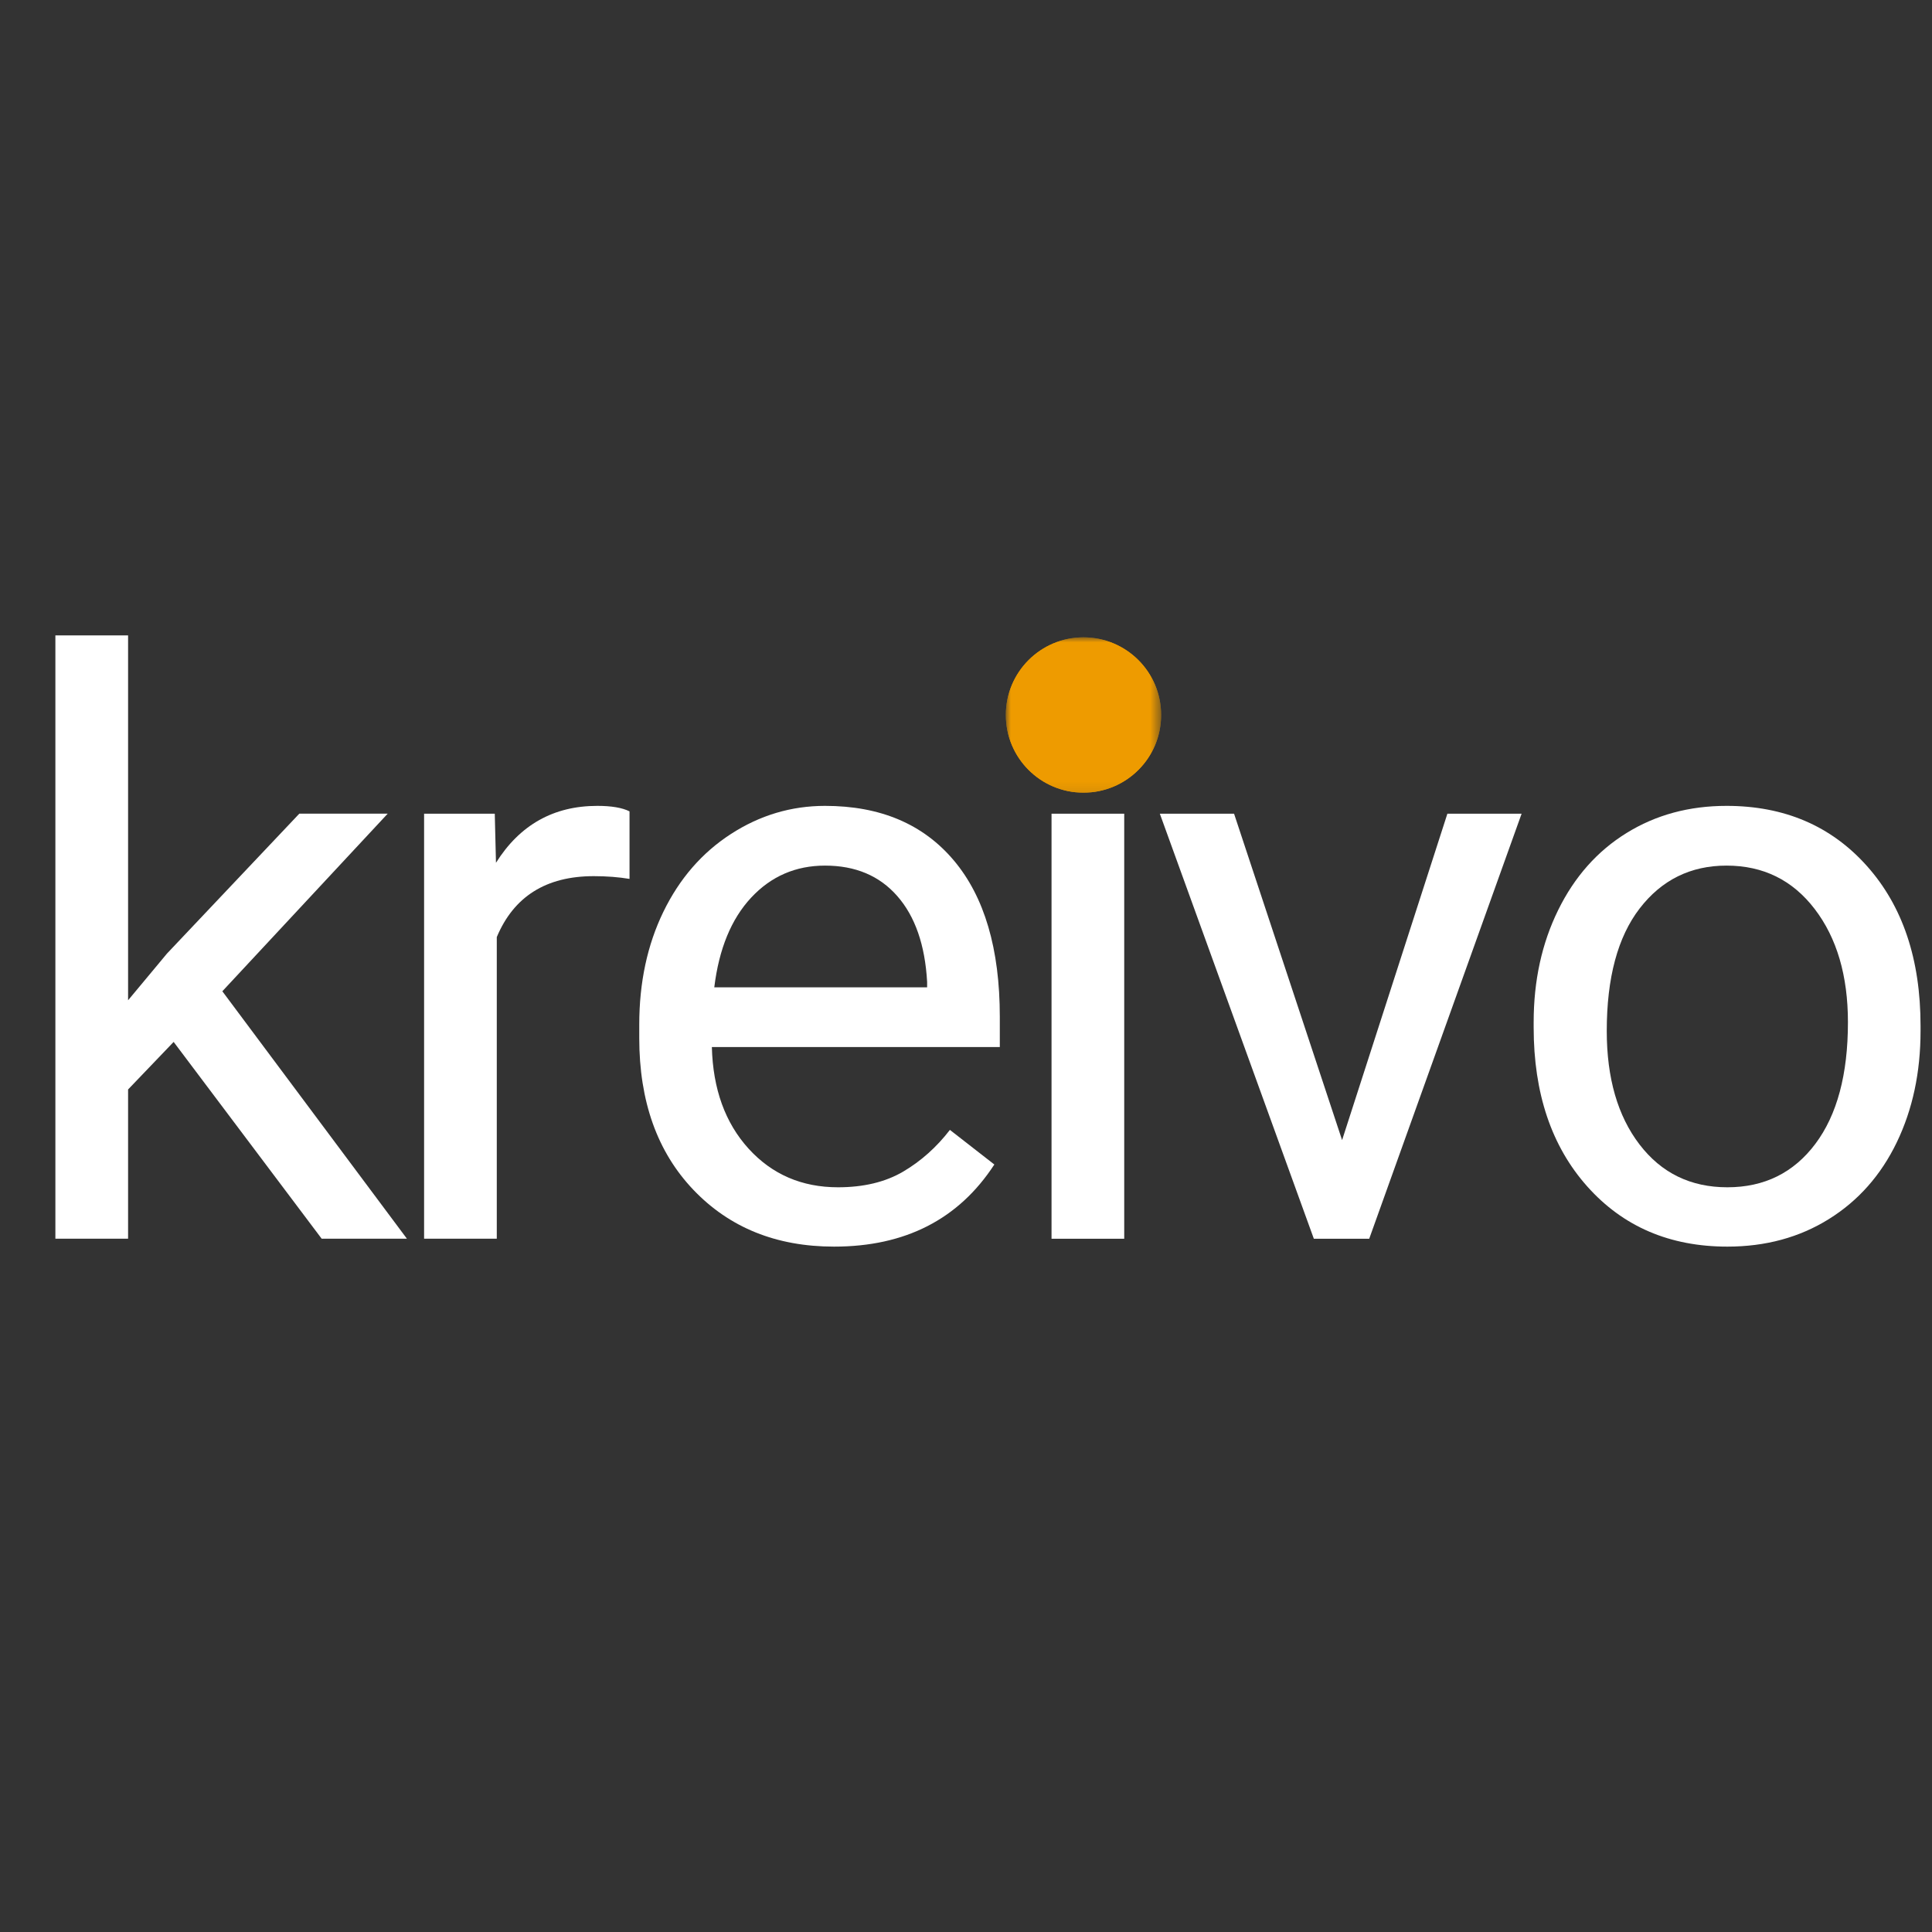
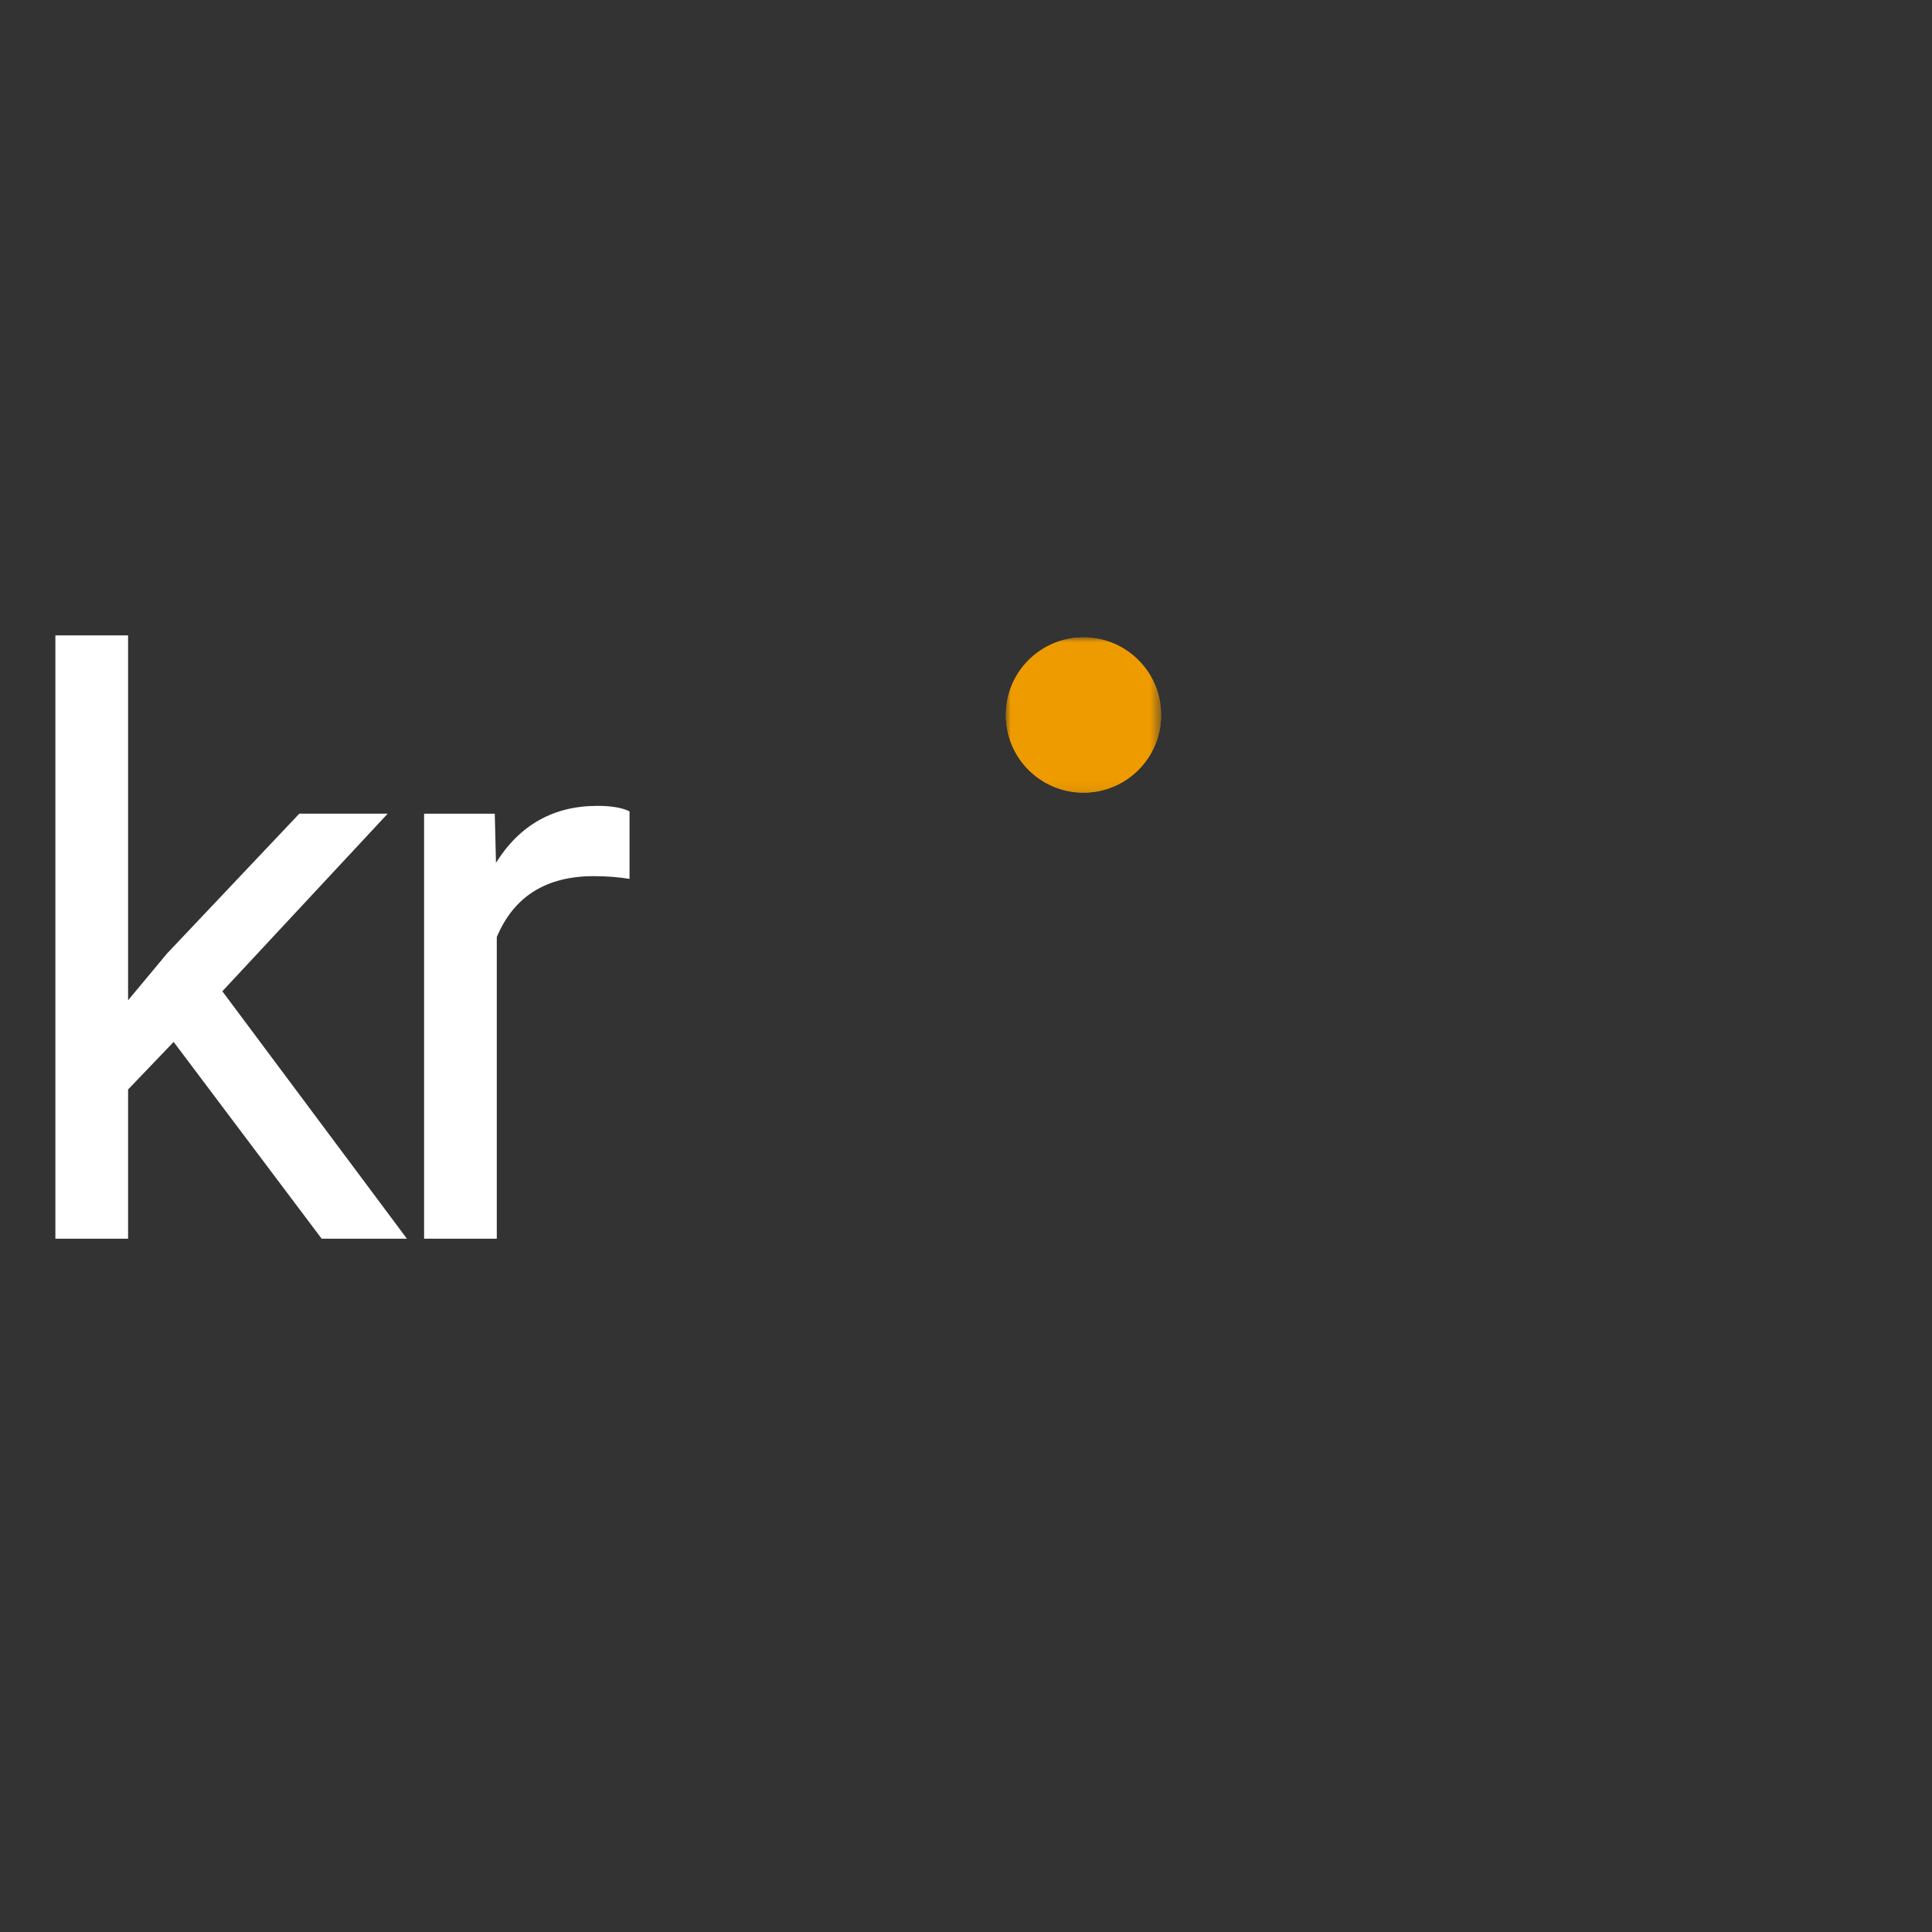
<svg xmlns="http://www.w3.org/2000/svg" width="194" height="194" viewBox="0 0 194 194" fill="none">
  <rect x="0" y="0" width="194" height="194" fill="#333333" stroke="none" />
  <path d="M17.436 104.622L12.861 109.399V124.385H5.561V63.801H12.861V100.443L16.765 95.754L30.054 81.705H38.929L22.326 99.537L40.861 124.385H32.301L17.436 104.622Z" fill="white" />
  <path d="M63.213 88.253C62.108 88.071 60.912 87.978 59.624 87.978C54.839 87.978 51.592 90.019 49.884 94.097V124.385H42.585V81.706H49.682L49.803 86.636C52.196 82.827 55.587 80.921 59.98 80.921C61.397 80.921 62.474 81.105 63.213 81.471V88.253Z" fill="white" />
-   <path d="M112.888 124.386H105.589V81.706H112.888V124.386ZM104.999 70.389C104.999 69.209 105.359 68.213 106.082 67.398C106.804 66.58 107.873 66.169 109.291 66.169C110.714 66.169 111.793 66.58 112.533 67.398C113.27 68.213 113.64 69.213 113.64 70.397C113.64 71.577 113.27 72.561 112.533 73.347C111.793 74.136 110.714 74.528 109.291 74.528C107.873 74.528 106.804 74.136 106.082 73.347C105.359 72.561 104.999 71.575 104.999 70.389Z" fill="white" />
-   <path d="M134.765 114.483L145.338 81.706H152.791L137.489 124.386H131.928L116.464 81.706H123.917L134.765 114.483Z" fill="white" />
-   <path d="M154.001 102.649C154.001 98.474 154.822 94.716 156.467 91.373C158.11 88.033 160.397 85.456 163.33 83.645C166.26 81.831 169.606 80.921 173.369 80.921C179.177 80.921 183.877 82.934 187.466 86.96C191.055 90.981 192.85 96.328 192.85 103.005V103.522C192.85 107.677 192.054 111.404 190.465 114.702C188.875 118 186.602 120.57 183.643 122.413C180.685 124.256 177.286 125.178 173.45 125.178C167.662 125.178 162.974 123.165 159.385 119.139C155.796 115.114 154.001 109.791 154.001 103.167V102.649ZM161.341 103.522C161.341 108.255 162.436 112.054 164.631 114.92C166.824 117.787 169.764 119.22 173.45 119.22C177.156 119.22 180.103 117.769 182.285 114.863C184.468 111.953 185.559 107.883 185.559 102.649C185.559 97.973 184.445 94.182 182.22 91.276C179.999 88.372 177.049 86.919 173.369 86.919C169.764 86.919 166.856 88.354 164.647 91.22C162.442 94.081 161.341 98.183 161.341 103.522Z" fill="white" />
  <mask id="mask0_128_1731" style="mask-type:luminance" maskUnits="userSpaceOnUse" x="101" y="64" width="16" height="16">
    <path d="M101 64H116.52V79.908H101V64Z" fill="white" />
  </mask>
  <g mask="url(#mask0_128_1731)">
    <path d="M108.796 79.593C113.105 79.593 116.593 76.105 116.593 71.796C116.593 67.49 113.105 64 108.796 64C104.49 64 101 67.49 101 71.796C101 76.105 104.49 79.593 108.796 79.593ZM108.796 87.389C104.49 87.389 101 90.879 101 95.186C101 99.494 104.49 102.982 108.796 102.982C113.105 102.982 116.593 99.494 116.593 95.186C116.593 90.879 113.105 87.389 108.796 87.389ZM108.796 110.778C104.49 110.778 101 114.268 101 118.575C101 122.883 104.49 126.371 108.796 126.371C113.105 126.371 116.593 122.883 116.593 118.575C116.593 114.268 113.105 110.778 108.796 110.778Z" fill="#EE9B00" />
    <path d="M108.796 79.593C113.105 79.593 116.593 76.105 116.593 71.796C116.593 67.49 113.105 64 108.796 64C104.49 64 101 67.49 101 71.796C101 76.105 104.49 79.593 108.796 79.593ZM108.796 87.389C104.49 87.389 101 90.879 101 95.186C101 99.494 104.49 102.982 108.796 102.982C113.105 102.982 116.593 99.494 116.593 95.186C116.593 90.879 113.105 87.389 108.796 87.389ZM108.796 110.778C104.49 110.778 101 114.268 101 118.575C101 122.883 104.49 126.371 108.796 126.371C113.105 126.371 116.593 122.883 116.593 118.575C116.593 114.268 113.105 110.778 108.796 110.778Z" fill="#EE9B00" />
  </g>
-   <path d="M83.752 125.178C77.964 125.178 73.256 123.278 69.63 119.479C66.003 115.676 64.19 110.593 64.19 104.234V102.892C64.19 98.656 64.999 94.877 66.615 91.551C68.232 88.227 70.491 85.624 73.397 83.743C76.301 81.863 79.451 80.921 82.847 80.921C88.392 80.921 92.702 82.748 95.78 86.402C98.856 90.056 100.395 95.29 100.395 102.1V105.139H71.481C71.588 109.348 72.817 112.75 75.167 115.34C77.522 117.927 80.514 119.22 84.148 119.22C86.722 119.22 88.905 118.695 90.695 117.644C92.484 116.589 94.046 115.193 95.384 113.457L99.846 116.933C96.267 122.429 90.902 125.178 83.752 125.178ZM82.847 86.919C79.898 86.919 77.425 87.992 75.426 90.136C73.431 92.276 72.197 95.277 71.724 99.141H93.096V98.592C92.886 94.885 91.886 92.012 90.097 89.975C88.313 87.938 85.896 86.919 82.847 86.919Z" fill="white" />
</svg>